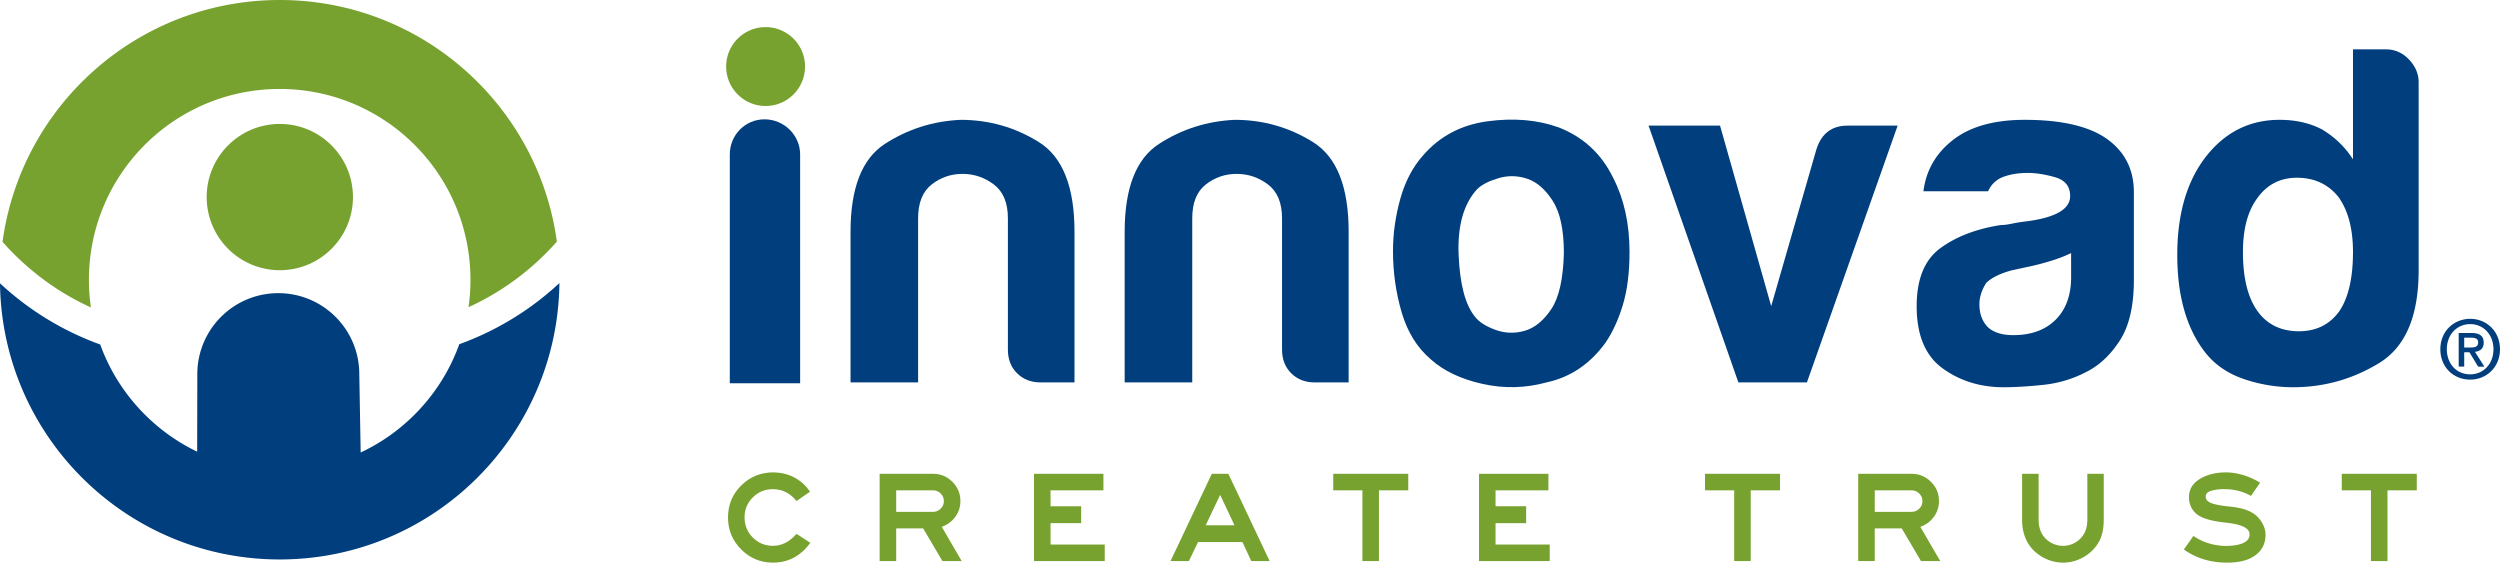
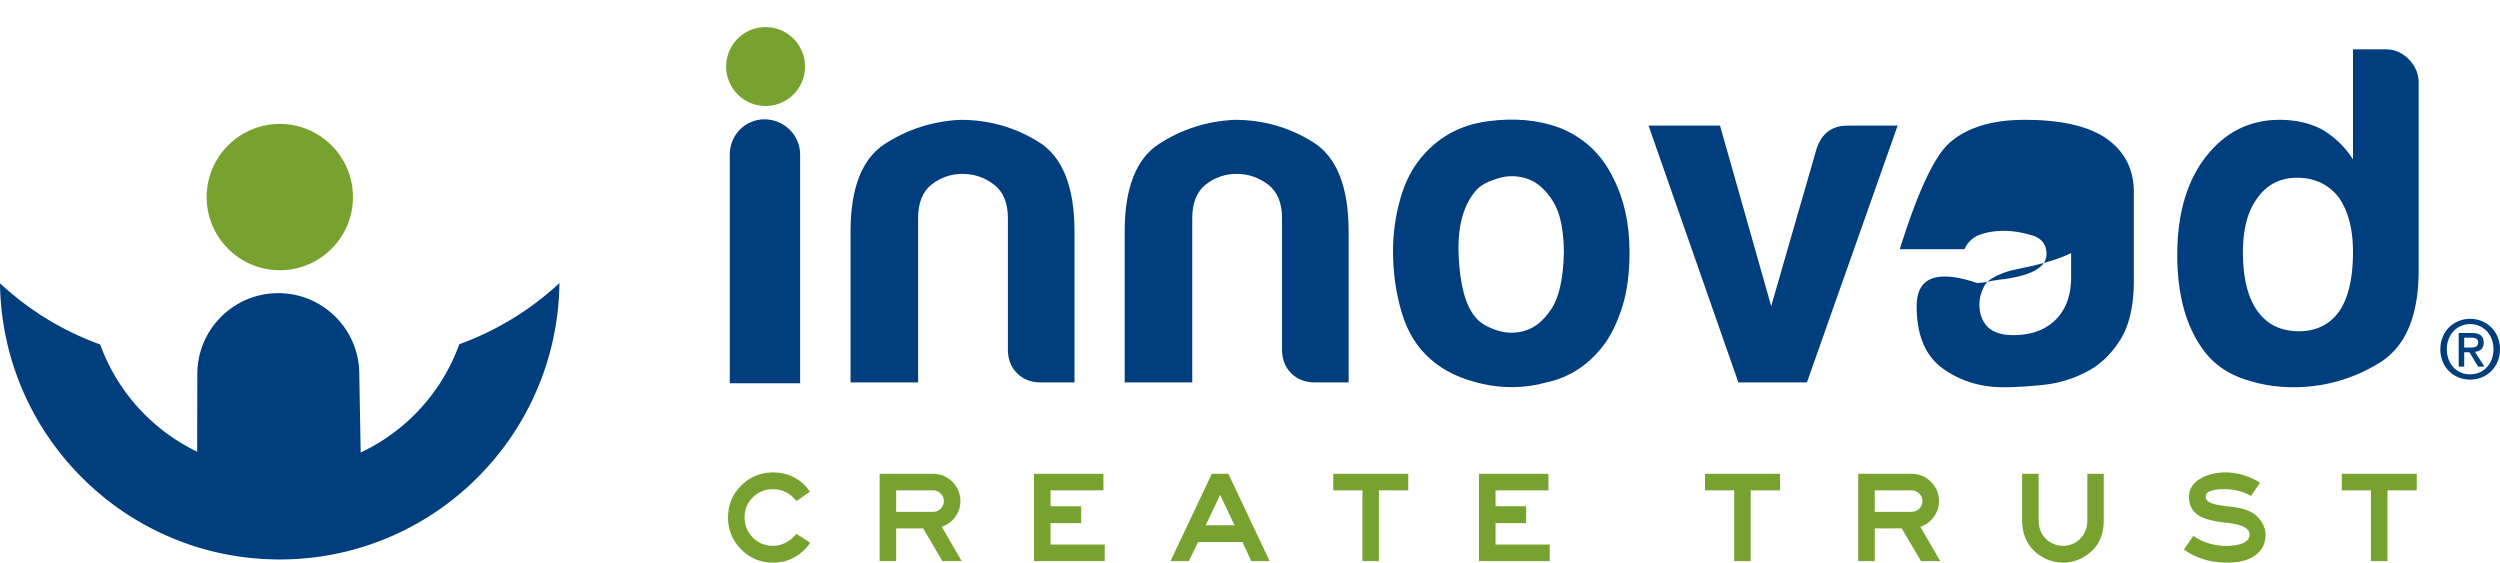
<svg xmlns="http://www.w3.org/2000/svg" id="Calque_1" data-name="Calque 1" viewBox="0 0 11143.75 2507.93">
  <defs>
    <style>.cls-1{fill:#78a22f;}.cls-2{fill:#003e7e;}</style>
  </defs>
  <title>Innovad</title>
  <path class="cls-1" d="M3612,2419.67q-64.44,88.26-166.62,88.26-83,0-141.67-58.94T3245,2307q0-84.75,58.92-143.11t144.28-58.35q103.35,2.34,162.57,85.93l-60.38,41.8q-43-52.82-105.09-52.83-52.85,0-89.7,36.58t-36.87,88.83q0,53.43,36.87,90.27t89.7,36.88q58.62,0,105.09-53.42Z" transform="translate(0.07)" />
  <path class="cls-1" d="M4286.71,2501h-85.93l-85.92-145.72H3994.68V2501h-73.74V2112H4158.4q51.09,0,86.8,35.71t35.7,85.63a117,117,0,0,1-22.64,70.25q-22.65,31.35-60.38,44.71Zm-79.54-267.65q0-19.15-14.22-33.39a47.1,47.1,0,0,0-34.55-14.22H3994.68v95.8H4158.4a47.06,47.06,0,0,0,34.55-14.22Q4207.16,2253.05,4207.17,2233.3Z" transform="translate(0.07)" />
  <path class="cls-1" d="M4924.29,2501H4609V2112h309.44v73.73H4682.77v70.84h136.44V2332H4682.77v95.22h241.52Z" transform="translate(0.07)" />
  <path class="cls-1" d="M5659.41,2501h-81.87l-39.47-84.77h-198L5299.44,2501h-81.87l184-389h73.76Zm-156.76-159.66L5438.78,2206l-64.45,135.28Z" transform="translate(0.07)" />
  <path class="cls-1" d="M6277.25,2185.69H6146.6V2501h-73.73V2185.69h-130V2112h334.42Z" transform="translate(0.07)" />
  <path class="cls-1" d="M6907.83,2501H6592.58V2112H6902v73.73H6666.31v70.84h136.43V2332H6666.31v95.22h241.52Z" transform="translate(0.07)" />
  <path class="cls-1" d="M7934.45,2185.69H7803.8V2501h-73.73V2185.69H7600V2112h334.42Z" transform="translate(0.07)" />
  <path class="cls-1" d="M8648.66,2501h-85.93l-85.92-145.72H8356.6V2501h-73.73V2112h237.47q51.09,0,86.78,35.71t35.73,85.63a117.17,117.17,0,0,1-22.64,70.25q-22.66,31.35-60.4,44.71Zm-79.57-267.65q0-19.15-14.22-33.39a47.05,47.05,0,0,0-34.53-14.22H8356.6v95.8h163.74a47,47,0,0,0,34.53-14.22A46.28,46.28,0,0,0,8569.09,2233.3Z" transform="translate(0.07)" />
  <path class="cls-1" d="M9377.39,2316.91q0,61.55-23.5,101.61t-66.48,64.72q-43,24.69-91.15,24.69t-91.73-24.69q-43.55-24.66-66.78-65.31-24.39-43.54-24.37-101V2112h73.73v204.95q0,36,15.09,62.7a103.28,103.28,0,0,0,39.47,38.91,108.92,108.92,0,0,0,54.59,14.51,106.28,106.28,0,0,0,53.7-14.51,104,104,0,0,0,39.2-38.91q15.07-26.68,15.08-62.7V2112h73.15Z" transform="translate(0.07)" />
  <path class="cls-1" d="M10098.59,2384.83q-.58,56.93-45,90t-125.71,33.1q-112.05,0-193.32-58.65L9777,2388.9q64.47,44.13,148.63,44.7,51.66-1.72,76.36-14.51t25.26-34.84q1.74-21.47-24.39-35.12t-81.87-19.46q-98.15-10.43-131.21-39.76t-32.5-75.76q1.13-49.93,47.59-78.67t113.81-29.91q78.93,0,155.6,45.87l-40.64,59.22q-51.72-30.18-120.18-30.19a189.64,189.64,0,0,0-56,7q-26.43,7.54-25.26,26.71-1.16,17.4,22.64,27.57t81.29,16q90.56,8.15,126.57,45.87T10098.59,2384.83Z" transform="translate(0.07)" />
  <path class="cls-1" d="M10772.76,2185.69h-130.65V2501h-73.73V2185.69h-130V2112h334.41Z" transform="translate(0.07)" />
  <path class="cls-1" d="M3588.41,296.6a175.87,175.87,0,0,1-175.85,175.85c-97.09,0-175.79-78.73-175.79-175.85s78.7-175.74,175.79-175.74S3588.41,199.54,3588.41,296.6Z" transform="translate(0.07)" />
  <path class="cls-2" d="M4789.53,1704.63H4638.94c-43,0-78.26-13.61-105.43-40.89q-41-40.85-40.89-105.45V973.07q0-103.26-62.4-150.63t-139.84-47.33q-77.48,0-137.74,47.33t-60.25,150.63v731.56h-301.2V1033.29q0-292.6,152.77-391.59t337.78-107.56q189.27,0,348.56,99t159.23,400.14Z" transform="translate(0.07)" />
  <path class="cls-2" d="M6011.52,1704.63H5860.9c-43,0-78.23-13.61-105.4-40.89-27.39-27.23-40.9-62.45-40.9-105.45V973.07q0-103.26-62.45-150.63t-139.79-47.33q-77.46,0-137.73,47.33t-60.27,150.63v731.56H5013.14V1033.29q0-292.6,152.76-391.59t337.8-107.56q189.26,0,348.58,99t159.24,400.14Z" transform="translate(0.07)" />
  <path class="cls-2" d="M6377.11,1601.29q-90.44-77.34-129.18-208.69-38.67-131.08-38.73-273.19,0-116.25,32.34-232.41t101.12-193.63Q6454.43,564.2,6631,540.58t318.41,27.95q163.52,64.59,241,223.8,73.18,142,73.12,331.36,0,137.76-30.11,236.69T7156,1528.23q-103.26,141.93-262.52,176.4-142.18,38.76-286.14,6.45Q6463.08,1678.82,6377.11,1601.29Zm206.52-757.35q-90.44,99.09-81.79,294.81T6575,1412q25.83,34.52,90.4,58.12t131.29,4.28Q6863.4,1455,6915,1377.55T6970.88,1128q0-154.85-49.5-232.35t-114-99q-64.52-21.49-129-2.17Q6613.61,813.83,6583.63,843.94Z" transform="translate(0.07)" />
  <path class="cls-2" d="M8054.26,1704.63H7748.73L7348.42,560H7667l228,804.69,202.29-701.45C8120.1,594.36,8166.1,560,8234.83,560h223.8Z" transform="translate(0.07)" />
-   <path class="cls-2" d="M9300.76,1657.3a529.87,529.87,0,0,1-191.41,58.06q-101.25,10.67-178.62,10.77-155,0-271.14-83.89t-116.12-277.58q0-180.69,105.34-258.19t269-103.29c14.28,0,31.5-2.17,51.56-6.44s43.11-7.84,69-10.78q189.27-25.85,189.29-111.9,0-64.51-66.73-83.9t-122.56-19.33q-60.42,0-107.62,17.16-47.43,17.34-68.9,64.57h-288.3Q8590.69,719.3,8694,633.15q116.17-99,331.31-99,241,0,361.53,81.73,124.75,86.18,124.79,241v391.59q0,172.18-62.4,269T9300.76,1657.3ZM9231.92,1128q-60.33,30.16-167.79,56l-99,21.5q-77.42,21.58-111.9,56-30.09,47.33-30.06,94.61,0,64.59,38.67,103.24,38.76,34.5,111.9,34.5,120.44,0,189.35-68.84,68.76-68.84,68.84-189.41Z" transform="translate(0.07)" />
+   <path class="cls-2" d="M9300.76,1657.3a529.87,529.87,0,0,1-191.41,58.06q-101.25,10.67-178.62,10.77-155,0-271.14-83.89t-116.12-277.58t269-103.29c14.28,0,31.5-2.17,51.56-6.44s43.11-7.84,69-10.78q189.27-25.85,189.29-111.9,0-64.51-66.73-83.9t-122.56-19.33q-60.42,0-107.62,17.16-47.43,17.34-68.9,64.57h-288.3Q8590.69,719.3,8694,633.15q116.17-99,331.31-99,241,0,361.53,81.73,124.75,86.18,124.79,241v391.59q0,172.18-62.4,269T9300.76,1657.3ZM9231.92,1128q-60.33,30.16-167.79,56l-99,21.5q-77.42,21.58-111.9,56-30.09,47.33-30.06,94.61,0,64.59,38.67,103.24,38.76,34.5,111.9,34.5,120.44,0,189.35-68.84,68.76-68.84,68.84-189.41Z" transform="translate(0.07)" />
  <path class="cls-2" d="M10488.37,220h146.34q60.18,0,103.29,45.17c28.56,30.17,43,63.89,43,101.17v839.08q0,305.7-176.46,413.15t-382.93,107.56a677.76,677.76,0,0,1-219.46-36.56q-107.76-36.49-172.24-118.34Q9705.17,1412,9705.13,1136.58q0-271.11,124.79-434.59Q9959,534.14,10161.34,534.14q107.43,0,189.35,43.06,86,51.59,137.68,133.34Zm-490.55,903.69q0,172.1,64.51,262.53,64.68,90.33,185.13,90.34,116.09,0,180.68-90.34,60.18-90.43,60.23-262.53,0-154.94-64.51-245.3-68.84-86-185.07-86.06-111.93,0-176.46,90.4Q9997.83,968.82,9997.82,1123.69Z" transform="translate(0.07)" />
  <path class="cls-2" d="M1179,1267.14" transform="translate(0.07)" />
  <path class="cls-2" d="M11011,1692.17c-77.9,0-133.35-58.34-133.35-135.54,0-81.56,61.62-135.57,133.35-135.57,71.06,0,132.68,54,132.68,135.57S11082.06,1692.17,11011,1692.17Zm0-247.52c-58.73,0-104.4,46-104.4,112,0,61.59,39.89,112,104.4,112,58,0,103.68-45.68,103.68-112C11114.68,1490.65,11069,1444.65,11011,1444.65Zm-26.84,189.54h-24.61v-150h56.89c36.23,0,54.73,12.67,54.73,43.12,0,27.17-16.67,38.42-39.11,41l42,66h-27.89l-38.78-64.14h-23.23Zm27.56-85.17c18.5,0,34.78-1.81,34.78-23.58,0-18.12-17.72-20.28-32.61-20.28h-29.73V1549Z" transform="translate(0.07)" />
  <path class="cls-1" d="M1573.25,878.46c0,180.14-145.94,326-326.09,326s-326-145.91-326-326,145.94-326,326-326S1573.25,698.38,1573.25,878.46Z" transform="translate(0.07)" />
-   <path class="cls-1" d="M2090.66,1368.24c132.65-60.88,251.63-145.15,354.2-250.91q19.07-19.62,37.16-40.11l.09-.76C2399,468.45,1877.58,0,1246.74,0,615.72,0,94.19,468.77,11.33,1077.11l0,1.17q18.12,20.51,37.16,40.11c102.57,105.76,221.55,190,354.2,250.91l2.58,1.25a857.09,857.09,0,0,1-8.91-123.63c0-469.6,380.72-850.33,850.36-850.33s850.29,380.73,850.29,850.33a857.44,857.44,0,0,1-8.71,122.15Z" transform="translate(0.07)" />
  <path class="cls-2" d="M878.81,2013.45c-199.54-96-356.32-267.71-432.17-477.8L445,1535q-25.68-9.32-51-19.73A1307.52,1307.52,0,0,1,0,1263l-.07-.44C8.35,1944,563.34,2493.8,1246.74,2493.8c683.89,0,1239.16-550.55,1246.84-1232.59l-.19.74a1307.52,1307.52,0,0,1-394,252.25q-25.27,10.41-51,19.73l-.89-.47c-76.46,213.74-236.06,387.89-439.86,483.54l-6.16-349.24c0-199.35-161.61-361-361-361s-361,161.61-361,361Z" transform="translate(0.07)" />
  <path class="cls-2" d="M3566.56,1708.47H3253V688.65c0-86.58,68.17-156.76,154.75-156.76s158.78,70.18,158.78,156.76Z" transform="translate(0.07)" />
</svg>